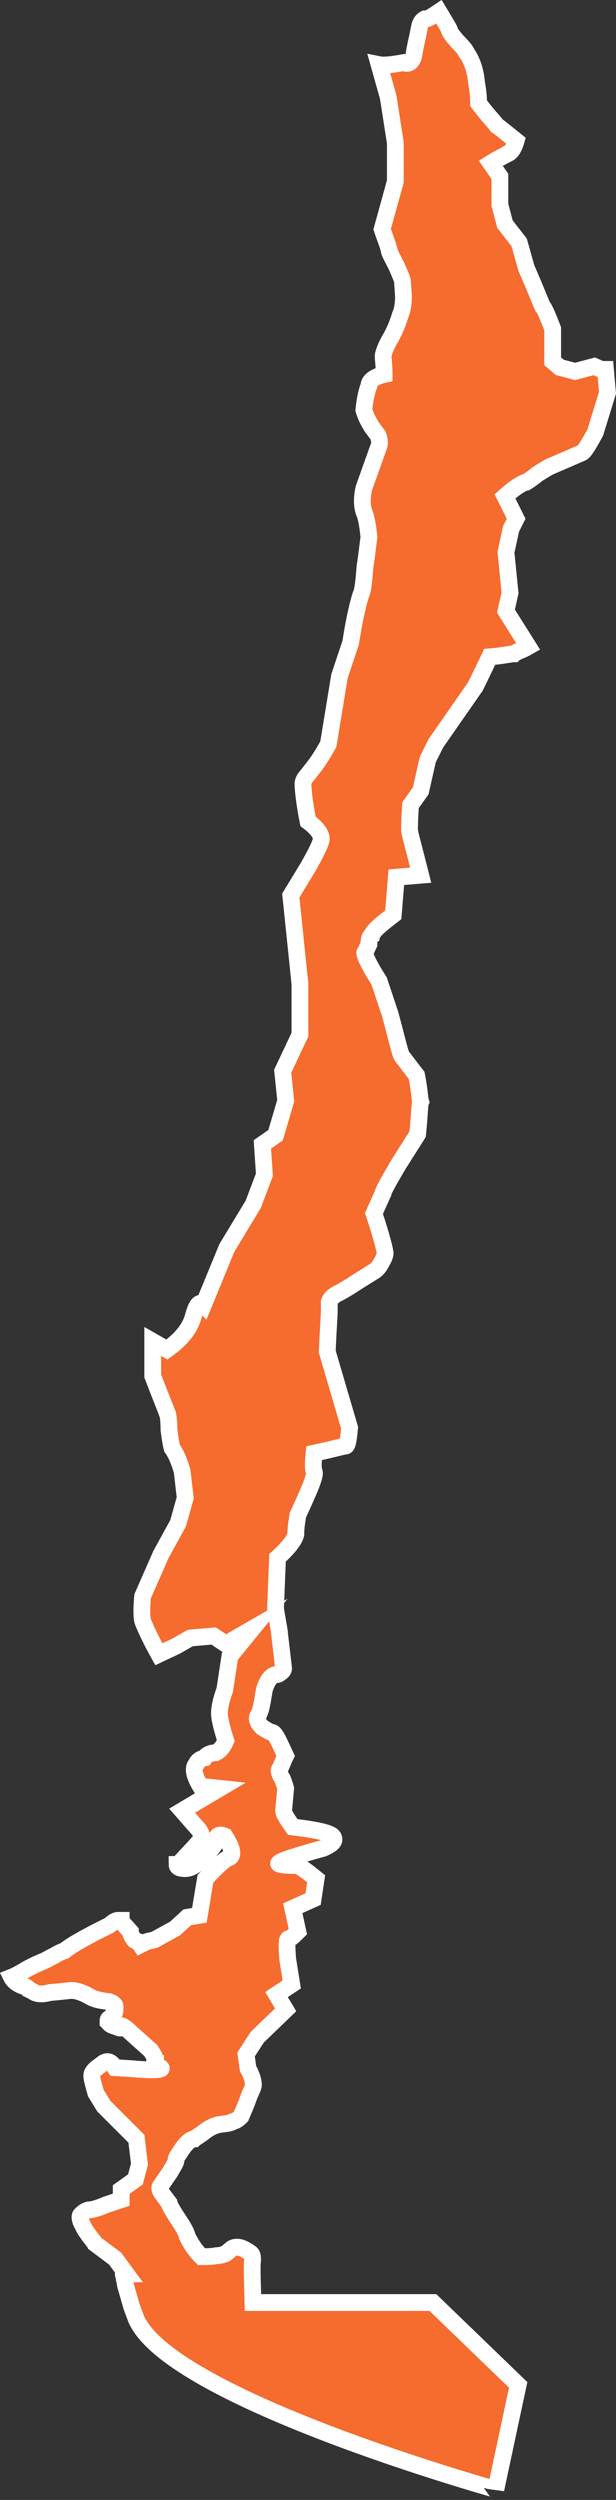
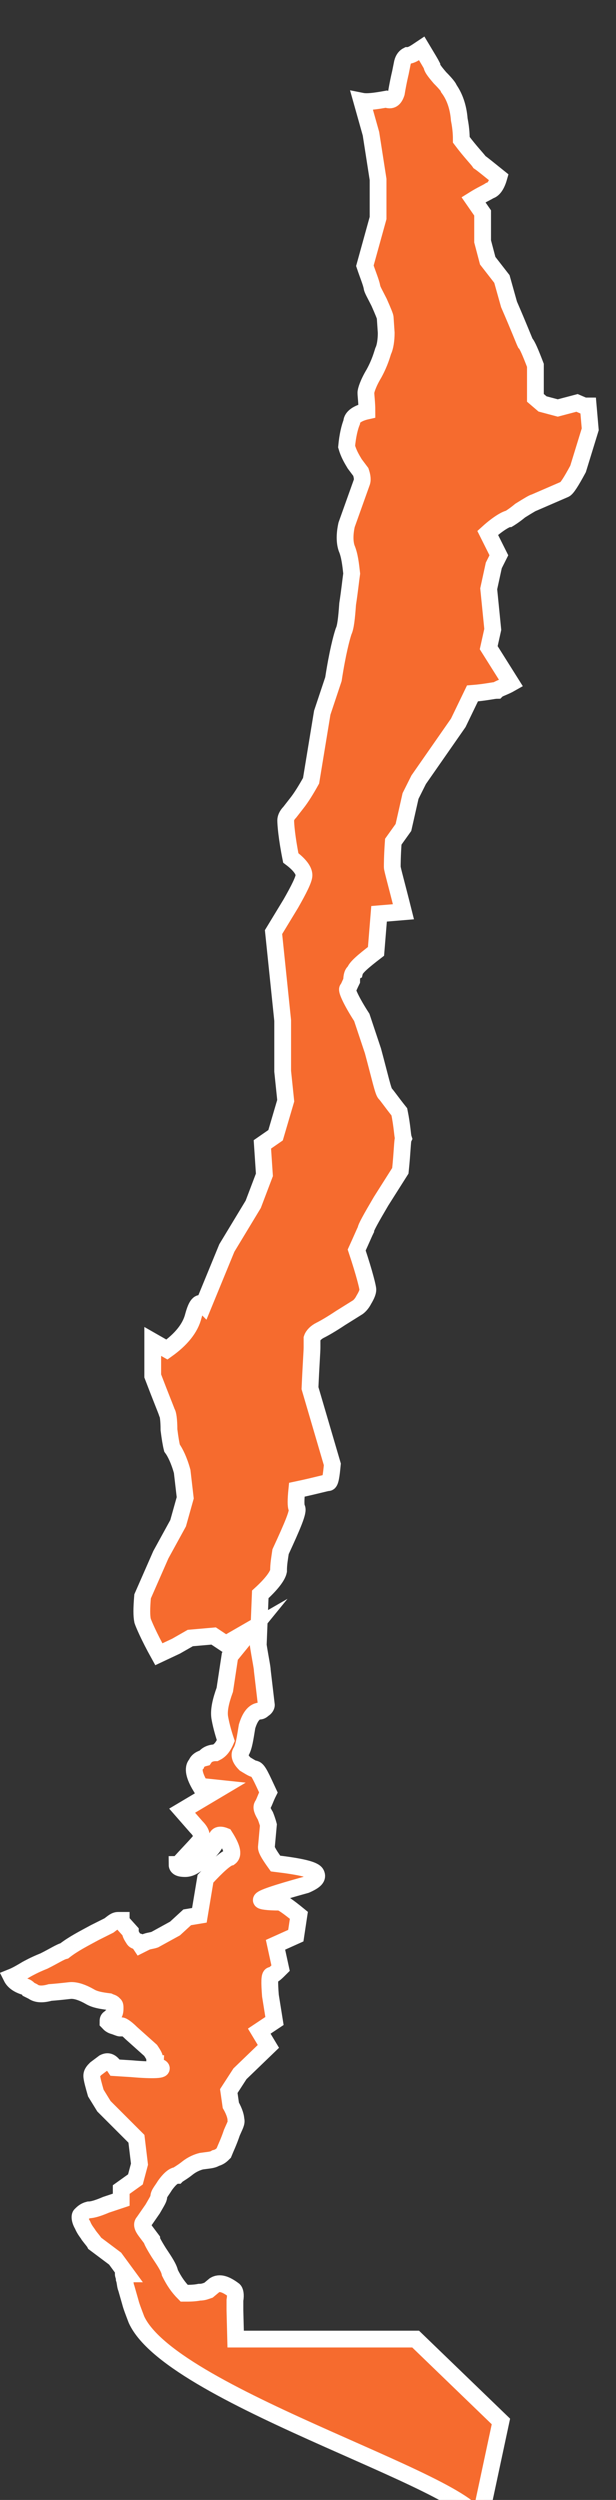
<svg xmlns="http://www.w3.org/2000/svg" version="1.1" x="0px" y="0px" width="36.726px" height="148.972px" viewBox="0 0 36.726 148.972" enable-background="new 0 0 36.726 148.972" xml:space="preserve">
  <rect x="0" y="0" width="36.726" height="148.972" fill="#333333" stroke="none" />
  <defs>
</defs>
-   <path fill="#F66B2E" stroke="#FFFFFF" stroke-miterlimit="10" d="M8.135,138.224c-0.182-0.484-0.303-0.787-0.363-1.029l-0.242-0.847  c-0.061-0.121-0.061-0.363-0.121-0.545c0-0.121-0.061-0.242-0.061-0.303H7.53l-0.666-0.908l-1.211-0.908  c-0.061-0.121-0.182-0.242-0.363-0.484c-0.061-0.121-0.242-0.303-0.363-0.605c-0.182-0.303-0.182-0.545-0.121-0.605  c0.121-0.121,0.242-0.242,0.484-0.303c0.242,0,0.605-0.121,1.029-0.303l0.908-0.303v-0.605l0.847-0.605l0.242-0.908l-0.182-1.513  l-1.937-1.937l-0.484-0.787c-0.121-0.424-0.242-0.847-0.242-1.029c0-0.182,0.121-0.303,0.242-0.424l0.484-0.363  c0.242-0.121,0.424-0.061,0.666,0.303l0.968,0.061c1.392,0.121,1.937,0.061,1.755-0.061c-0.242-0.121-0.303-0.182-0.303-0.242  c-0.061,0-0.061-0.121-0.061-0.303c0-0.121-0.121-0.303-0.242-0.484l-1.15-1.029c-0.363-0.363-0.605-0.484-0.605-0.424  c-0.061,0.061-0.061,0.061-0.061,0.121c-0.061,0-0.182-0.061-0.363-0.121c-0.242-0.061-0.303-0.182-0.363-0.242  c0-0.121,0-0.182,0.121-0.242l0.242-0.242c0.061-0.121,0.061-0.242,0.061-0.363c0-0.061,0-0.182-0.061-0.182  c-0.061-0.121-0.182-0.121-0.303-0.182c-0.484-0.061-0.847-0.121-1.15-0.303c-0.424-0.242-0.787-0.363-1.089-0.363  c-0.121,0-0.484,0.061-1.271,0.121c-0.424,0.121-0.787,0.121-1.029-0.061l-0.242-0.121c-0.061-0.121-0.242-0.182-0.303-0.182  c-0.363-0.121-0.605-0.303-0.726-0.545c0.303-0.121,0.605-0.303,0.908-0.484c0.121-0.061,0.424-0.242,1.029-0.484  c0.605-0.303,0.968-0.545,1.211-0.605c0.545-0.424,1.15-0.726,1.816-1.089l0.847-0.424c0.242-0.182,0.363-0.303,0.545-0.303  c0.061,0,0.121,0,0.182,0c0,0.061,0,0.061,0,0.061l0.545,0.605c0,0.121,0.061,0.242,0.182,0.424  c0.061,0.121,0.121,0.121,0.303,0.182l0.121,0.182l0.363-0.182c0.182-0.061,0.303-0.061,0.484-0.121l1.211-0.666l0.726-0.666  l0.726-0.121l0.363-2.179c0.726-0.787,1.211-1.211,1.453-1.271c0.242-0.182,0.121-0.605-0.303-1.271  c-0.303-0.121-0.484-0.061-0.484,0.182c0,0.182-0.242,0.545-0.666,0.968c-0.484,0.545-0.847,0.787-1.211,0.787  c-0.303,0-0.484-0.061-0.484-0.242c0.061,0,0.121-0.061,0.182-0.121c0.605-0.666,1.029-1.09,1.211-1.332  c0.121-0.242,0.061-0.484-0.242-0.787l-0.847-0.968l2.24-1.332l-1.15-0.121c-0.363-0.605-0.484-1.09-0.242-1.332  c0.061-0.182,0.242-0.303,0.484-0.363c0.121-0.182,0.363-0.303,0.666-0.303c0.242-0.121,0.424-0.303,0.605-0.726  c-0.182-0.545-0.303-1.029-0.363-1.392c-0.061-0.424,0.061-0.968,0.303-1.634l0.303-1.997l1.332-1.634l-1.574,0.908l-0.726-0.484  l-1.392,0.121l-0.847,0.484l-1.029,0.484c-0.605-1.09-0.908-1.816-0.968-1.997c-0.061-0.303-0.061-0.726,0-1.453l1.089-2.482  l1.029-1.876l0.424-1.513l-0.182-1.574c-0.182-0.666-0.424-1.15-0.605-1.392c-0.061-0.242-0.121-0.605-0.182-1.089  c0-0.605-0.061-0.968-0.121-1.029c-0.061-0.182-0.363-0.908-0.847-2.179v-2.058l0.847,0.484c0.847-0.605,1.392-1.271,1.574-1.997  c0.182-0.666,0.363-0.908,0.605-0.666l1.392-3.389l1.574-2.603l0.666-1.755l-0.121-1.816l0.787-0.545l0.605-2.058l-0.182-1.755  l1.029-2.179v-3.026l-0.545-5.266l1.029-1.695c0.484-0.847,0.787-1.453,0.787-1.695c0-0.303-0.303-0.666-0.787-1.029  c-0.242-1.211-0.303-1.997-0.303-2.24c0-0.121,0.061-0.303,0.242-0.484l0.424-0.545c0.242-0.303,0.545-0.787,0.847-1.332  l0.666-4.055l0.666-1.997c0.242-1.574,0.484-2.482,0.605-2.845c0.121-0.242,0.182-0.787,0.242-1.634  c0.121-0.787,0.182-1.392,0.242-1.816c-0.061-0.545-0.121-1.09-0.303-1.513c-0.121-0.363-0.121-0.847,0-1.392l0.908-2.542  c0.061-0.182,0-0.424-0.061-0.605l-0.363-0.484c-0.182-0.303-0.363-0.605-0.484-1.029c0.061-0.666,0.182-1.15,0.303-1.453  c0-0.303,0.363-0.545,0.908-0.666c0-0.484-0.061-0.908-0.061-1.09c0-0.121,0.121-0.545,0.484-1.15  c0.363-0.666,0.484-1.15,0.545-1.332c0.121-0.242,0.182-0.666,0.182-1.089l-0.061-0.908c0-0.061-0.121-0.363-0.363-0.908  c-0.242-0.484-0.424-0.787-0.424-0.908c-0.061-0.303-0.242-0.726-0.424-1.271l0.787-2.845v-2.3l-0.424-2.724l-0.545-1.937  c0.303,0.061,0.787,0,1.453-0.121c0.303,0.121,0.484,0,0.605-0.363c0.121-0.726,0.242-1.211,0.242-1.211l0.121-0.605  c0.061-0.242,0.182-0.363,0.303-0.424c0.242,0,0.484-0.182,0.847-0.424c0.363,0.605,0.545,0.908,0.605,1.029  c0,0.121,0.121,0.303,0.484,0.726c0.363,0.363,0.545,0.605,0.545,0.666c0.303,0.424,0.545,1.029,0.605,1.816  c0.121,0.605,0.121,1.029,0.121,1.211c0.545,0.726,0.968,1.15,1.089,1.332c0.182,0.121,0.545,0.424,1.15,0.908  c-0.121,0.424-0.303,0.726-0.545,0.787c-0.182,0.121-0.484,0.242-0.968,0.545l0.545,0.787v1.695l0.303,1.15l0.847,1.09l0.424,1.513  c0.605,1.392,0.908,2.179,0.968,2.3c0.121,0.121,0.303,0.545,0.605,1.332v1.937l0.424,0.363l0.908,0.242l1.15-0.303l0.424,0.182  h0.242l0.121,1.392l-0.726,2.361c-0.424,0.787-0.666,1.15-0.787,1.211l-1.816,0.787c-0.061,0-0.363,0.182-0.847,0.484  c-0.363,0.303-0.666,0.484-0.666,0.484c-0.121,0-0.605,0.242-1.271,0.847l0.666,1.332l-0.303,0.605l-0.303,1.392l0.242,2.421  l-0.242,1.089l1.332,2.118c-0.424,0.242-0.726,0.303-0.847,0.424c-0.182,0-0.666,0.121-1.453,0.182l-0.847,1.755l-2.361,3.39  l-0.484,0.968l-0.424,1.876l-0.605,0.847c-0.061,0.847-0.061,1.392-0.061,1.513c0,0.121,0.242,0.968,0.666,2.663l-1.453,0.121  l-0.182,2.239c-0.787,0.605-1.211,0.968-1.271,1.211c-0.121,0.061-0.182,0.242-0.182,0.545c-0.121,0.242-0.182,0.424-0.242,0.484  c-0.061,0.061,0.182,0.666,0.847,1.695l0.666,1.997c0.424,1.574,0.605,2.421,0.726,2.542c0.121,0.121,0.363,0.484,0.847,1.09  c0.182,0.908,0.182,1.392,0.242,1.574c-0.061,0.121-0.061,0.787-0.182,1.937l-1.15,1.816c-0.605,1.029-0.908,1.574-0.908,1.695  c-0.061,0.121-0.242,0.545-0.545,1.211c0.484,1.453,0.666,2.24,0.666,2.361c0,0.121-0.061,0.303-0.242,0.605  c-0.121,0.242-0.303,0.424-0.424,0.484l-0.968,0.605c-0.545,0.363-0.968,0.605-1.211,0.726c-0.242,0.121-0.424,0.303-0.484,0.484  v0.545c0,0.242-0.061,1.029-0.121,2.421l1.332,4.54c-0.061,0.666-0.121,1.09-0.242,1.09s-0.726,0.182-1.876,0.424  c-0.061,0.605-0.061,0.968,0,1.09c0.121,0.182-0.242,1.029-0.968,2.603c-0.061,0.424-0.121,0.726-0.121,1.15  c-0.061,0.303-0.424,0.787-1.089,1.392l-0.121,3.026c0.121,0.787,0.242,1.332,0.242,1.513l0.242,2.058  c0,0.061-0.061,0.182-0.182,0.242c-0.121,0.121-0.182,0.121-0.303,0.121c-0.242,0.061-0.484,0.303-0.666,0.908  c-0.121,0.726-0.182,1.211-0.363,1.513c-0.121,0.182-0.061,0.424,0.242,0.726c0.303,0.182,0.484,0.303,0.605,0.303  c0.182,0.061,0.363,0.484,0.787,1.392c-0.182,0.363-0.242,0.605-0.363,0.787c-0.061,0.121,0,0.303,0.182,0.605  c0.121,0.303,0.182,0.545,0.182,0.545l-0.121,1.332c0,0.182,0.242,0.545,0.545,0.968c1.513,0.182,2.3,0.363,2.421,0.605  c0.121,0.242-0.061,0.424-0.605,0.666c-1.755,0.484-2.663,0.787-2.663,0.908c0,0.061,0.363,0.121,1.09,0.121  c0.121,0,0.484,0.242,1.15,0.787l-0.182,1.211l-1.211,0.545l0.303,1.392c-0.242,0.242-0.424,0.424-0.545,0.424  c-0.121,0-0.121,0.424-0.061,1.211l0.242,1.513l-0.908,0.605l0.545,0.908l-1.695,1.634l-0.666,1.029l0.121,0.847  c0.242,0.424,0.303,0.726,0.303,0.847c0.061,0.182-0.061,0.363-0.242,0.787c-0.182,0.545-0.363,0.908-0.484,1.211  c-0.121,0.121-0.242,0.242-0.484,0.303c-0.182,0.121-0.424,0.121-0.847,0.182c-0.242,0.061-0.545,0.182-0.847,0.424  c-0.303,0.242-0.545,0.363-0.605,0.424c-0.182,0-0.424,0.182-0.726,0.605c-0.182,0.303-0.363,0.484-0.363,0.666  c0,0.121-0.121,0.303-0.363,0.726l-0.545,0.787c-0.121,0.121-0.061,0.303,0.121,0.545l0.363,0.484c0,0.061,0.121,0.303,0.424,0.787  c0.363,0.545,0.605,0.908,0.666,1.211c0.242,0.484,0.484,0.847,0.847,1.211c0.303,0,0.605,0,0.908-0.061  c0.242,0,0.363-0.061,0.545-0.121l0.363-0.303c0.303-0.182,0.666-0.061,1.15,0.303c0.061,0.061,0.121,0.242,0.061,0.605v0.605  l0.043,1.705h5.953h4.778l5.084,4.908l-1.332,6.234C29.562,148.347,10.294,142.974,8.135,138.224z" />
+   <path fill="#F66B2E" stroke="#FFFFFF" stroke-miterlimit="10" d="M8.135,138.224c-0.182-0.484-0.303-0.787-0.363-1.029l-0.242-0.847  c-0.061-0.121-0.061-0.363-0.121-0.545c0-0.121-0.061-0.242-0.061-0.303H7.53l-0.666-0.908l-1.211-0.908  c-0.061-0.121-0.182-0.242-0.363-0.484c-0.061-0.121-0.242-0.303-0.363-0.605c-0.182-0.303-0.182-0.545-0.121-0.605  c0.121-0.121,0.242-0.242,0.484-0.303c0.242,0,0.605-0.121,1.029-0.303l0.908-0.303v-0.605l0.847-0.605l0.242-0.908l-0.182-1.513  l-1.937-1.937l-0.484-0.787c-0.121-0.424-0.242-0.847-0.242-1.029c0-0.182,0.121-0.303,0.242-0.424l0.484-0.363  c0.242-0.121,0.424-0.061,0.666,0.303l0.968,0.061c1.392,0.121,1.937,0.061,1.755-0.061c-0.242-0.121-0.303-0.182-0.303-0.242  c-0.061,0-0.061-0.121-0.061-0.303c0-0.121-0.121-0.303-0.242-0.484l-1.15-1.029c-0.363-0.363-0.605-0.484-0.605-0.424  c-0.061,0.061-0.061,0.061-0.061,0.121c-0.061,0-0.182-0.061-0.363-0.121c-0.242-0.061-0.303-0.182-0.363-0.242  c0-0.121,0-0.182,0.121-0.242l0.242-0.242c0.061-0.121,0.061-0.242,0.061-0.363c0-0.061,0-0.182-0.061-0.182  c-0.061-0.121-0.182-0.121-0.303-0.182c-0.484-0.061-0.847-0.121-1.15-0.303c-0.424-0.242-0.787-0.363-1.089-0.363  c-0.121,0-0.484,0.061-1.271,0.121c-0.424,0.121-0.787,0.121-1.029-0.061l-0.242-0.121c-0.061-0.121-0.242-0.182-0.303-0.182  c-0.363-0.121-0.605-0.303-0.726-0.545c0.303-0.121,0.605-0.303,0.908-0.484c0.121-0.061,0.424-0.242,1.029-0.484  c0.605-0.303,0.968-0.545,1.211-0.605c0.545-0.424,1.15-0.726,1.816-1.089l0.847-0.424c0.242-0.182,0.363-0.303,0.545-0.303  c0.061,0,0.121,0,0.182,0c0,0.061,0,0.061,0,0.061l0.545,0.605c0,0.121,0.061,0.242,0.182,0.424  c0.061,0.121,0.121,0.121,0.303,0.182l0.121,0.182l0.363-0.182c0.182-0.061,0.303-0.061,0.484-0.121l1.211-0.666l0.726-0.666  l0.726-0.121l0.363-2.179c0.726-0.787,1.211-1.211,1.453-1.271c0.242-0.182,0.121-0.605-0.303-1.271  c-0.303-0.121-0.484-0.061-0.484,0.182c0,0.182-0.242,0.545-0.666,0.968c-0.484,0.545-0.847,0.787-1.211,0.787  c-0.303,0-0.484-0.061-0.484-0.242c0.061,0,0.121-0.061,0.182-0.121c0.605-0.666,1.029-1.09,1.211-1.332  c0.121-0.242,0.061-0.484-0.242-0.787l-0.847-0.968l2.24-1.332l-1.15-0.121c-0.363-0.605-0.484-1.09-0.242-1.332  c0.061-0.182,0.242-0.303,0.484-0.363c0.121-0.182,0.363-0.303,0.666-0.303c0.242-0.121,0.424-0.303,0.605-0.726  c-0.182-0.545-0.303-1.029-0.363-1.392c-0.061-0.424,0.061-0.968,0.303-1.634l0.303-1.997l1.332-1.634l-1.574,0.908l-0.726-0.484  l-1.392,0.121l-0.847,0.484l-1.029,0.484c-0.605-1.09-0.908-1.816-0.968-1.997c-0.061-0.303-0.061-0.726,0-1.453l1.089-2.482  l1.029-1.876l0.424-1.513l-0.182-1.574c-0.182-0.666-0.424-1.15-0.605-1.392c-0.061-0.242-0.121-0.605-0.182-1.089  c0-0.605-0.061-0.968-0.121-1.029c-0.061-0.182-0.363-0.908-0.847-2.179v-2.058l0.847,0.484c0.847-0.605,1.392-1.271,1.574-1.997  c0.182-0.666,0.363-0.908,0.605-0.666l1.392-3.389l1.574-2.603l0.666-1.755l-0.121-1.816l0.787-0.545l0.605-2.058l-0.182-1.755  v-3.026l-0.545-5.266l1.029-1.695c0.484-0.847,0.787-1.453,0.787-1.695c0-0.303-0.303-0.666-0.787-1.029  c-0.242-1.211-0.303-1.997-0.303-2.24c0-0.121,0.061-0.303,0.242-0.484l0.424-0.545c0.242-0.303,0.545-0.787,0.847-1.332  l0.666-4.055l0.666-1.997c0.242-1.574,0.484-2.482,0.605-2.845c0.121-0.242,0.182-0.787,0.242-1.634  c0.121-0.787,0.182-1.392,0.242-1.816c-0.061-0.545-0.121-1.09-0.303-1.513c-0.121-0.363-0.121-0.847,0-1.392l0.908-2.542  c0.061-0.182,0-0.424-0.061-0.605l-0.363-0.484c-0.182-0.303-0.363-0.605-0.484-1.029c0.061-0.666,0.182-1.15,0.303-1.453  c0-0.303,0.363-0.545,0.908-0.666c0-0.484-0.061-0.908-0.061-1.09c0-0.121,0.121-0.545,0.484-1.15  c0.363-0.666,0.484-1.15,0.545-1.332c0.121-0.242,0.182-0.666,0.182-1.089l-0.061-0.908c0-0.061-0.121-0.363-0.363-0.908  c-0.242-0.484-0.424-0.787-0.424-0.908c-0.061-0.303-0.242-0.726-0.424-1.271l0.787-2.845v-2.3l-0.424-2.724l-0.545-1.937  c0.303,0.061,0.787,0,1.453-0.121c0.303,0.121,0.484,0,0.605-0.363c0.121-0.726,0.242-1.211,0.242-1.211l0.121-0.605  c0.061-0.242,0.182-0.363,0.303-0.424c0.242,0,0.484-0.182,0.847-0.424c0.363,0.605,0.545,0.908,0.605,1.029  c0,0.121,0.121,0.303,0.484,0.726c0.363,0.363,0.545,0.605,0.545,0.666c0.303,0.424,0.545,1.029,0.605,1.816  c0.121,0.605,0.121,1.029,0.121,1.211c0.545,0.726,0.968,1.15,1.089,1.332c0.182,0.121,0.545,0.424,1.15,0.908  c-0.121,0.424-0.303,0.726-0.545,0.787c-0.182,0.121-0.484,0.242-0.968,0.545l0.545,0.787v1.695l0.303,1.15l0.847,1.09l0.424,1.513  c0.605,1.392,0.908,2.179,0.968,2.3c0.121,0.121,0.303,0.545,0.605,1.332v1.937l0.424,0.363l0.908,0.242l1.15-0.303l0.424,0.182  h0.242l0.121,1.392l-0.726,2.361c-0.424,0.787-0.666,1.15-0.787,1.211l-1.816,0.787c-0.061,0-0.363,0.182-0.847,0.484  c-0.363,0.303-0.666,0.484-0.666,0.484c-0.121,0-0.605,0.242-1.271,0.847l0.666,1.332l-0.303,0.605l-0.303,1.392l0.242,2.421  l-0.242,1.089l1.332,2.118c-0.424,0.242-0.726,0.303-0.847,0.424c-0.182,0-0.666,0.121-1.453,0.182l-0.847,1.755l-2.361,3.39  l-0.484,0.968l-0.424,1.876l-0.605,0.847c-0.061,0.847-0.061,1.392-0.061,1.513c0,0.121,0.242,0.968,0.666,2.663l-1.453,0.121  l-0.182,2.239c-0.787,0.605-1.211,0.968-1.271,1.211c-0.121,0.061-0.182,0.242-0.182,0.545c-0.121,0.242-0.182,0.424-0.242,0.484  c-0.061,0.061,0.182,0.666,0.847,1.695l0.666,1.997c0.424,1.574,0.605,2.421,0.726,2.542c0.121,0.121,0.363,0.484,0.847,1.09  c0.182,0.908,0.182,1.392,0.242,1.574c-0.061,0.121-0.061,0.787-0.182,1.937l-1.15,1.816c-0.605,1.029-0.908,1.574-0.908,1.695  c-0.061,0.121-0.242,0.545-0.545,1.211c0.484,1.453,0.666,2.24,0.666,2.361c0,0.121-0.061,0.303-0.242,0.605  c-0.121,0.242-0.303,0.424-0.424,0.484l-0.968,0.605c-0.545,0.363-0.968,0.605-1.211,0.726c-0.242,0.121-0.424,0.303-0.484,0.484  v0.545c0,0.242-0.061,1.029-0.121,2.421l1.332,4.54c-0.061,0.666-0.121,1.09-0.242,1.09s-0.726,0.182-1.876,0.424  c-0.061,0.605-0.061,0.968,0,1.09c0.121,0.182-0.242,1.029-0.968,2.603c-0.061,0.424-0.121,0.726-0.121,1.15  c-0.061,0.303-0.424,0.787-1.089,1.392l-0.121,3.026c0.121,0.787,0.242,1.332,0.242,1.513l0.242,2.058  c0,0.061-0.061,0.182-0.182,0.242c-0.121,0.121-0.182,0.121-0.303,0.121c-0.242,0.061-0.484,0.303-0.666,0.908  c-0.121,0.726-0.182,1.211-0.363,1.513c-0.121,0.182-0.061,0.424,0.242,0.726c0.303,0.182,0.484,0.303,0.605,0.303  c0.182,0.061,0.363,0.484,0.787,1.392c-0.182,0.363-0.242,0.605-0.363,0.787c-0.061,0.121,0,0.303,0.182,0.605  c0.121,0.303,0.182,0.545,0.182,0.545l-0.121,1.332c0,0.182,0.242,0.545,0.545,0.968c1.513,0.182,2.3,0.363,2.421,0.605  c0.121,0.242-0.061,0.424-0.605,0.666c-1.755,0.484-2.663,0.787-2.663,0.908c0,0.061,0.363,0.121,1.09,0.121  c0.121,0,0.484,0.242,1.15,0.787l-0.182,1.211l-1.211,0.545l0.303,1.392c-0.242,0.242-0.424,0.424-0.545,0.424  c-0.121,0-0.121,0.424-0.061,1.211l0.242,1.513l-0.908,0.605l0.545,0.908l-1.695,1.634l-0.666,1.029l0.121,0.847  c0.242,0.424,0.303,0.726,0.303,0.847c0.061,0.182-0.061,0.363-0.242,0.787c-0.182,0.545-0.363,0.908-0.484,1.211  c-0.121,0.121-0.242,0.242-0.484,0.303c-0.182,0.121-0.424,0.121-0.847,0.182c-0.242,0.061-0.545,0.182-0.847,0.424  c-0.303,0.242-0.545,0.363-0.605,0.424c-0.182,0-0.424,0.182-0.726,0.605c-0.182,0.303-0.363,0.484-0.363,0.666  c0,0.121-0.121,0.303-0.363,0.726l-0.545,0.787c-0.121,0.121-0.061,0.303,0.121,0.545l0.363,0.484c0,0.061,0.121,0.303,0.424,0.787  c0.363,0.545,0.605,0.908,0.666,1.211c0.242,0.484,0.484,0.847,0.847,1.211c0.303,0,0.605,0,0.908-0.061  c0.242,0,0.363-0.061,0.545-0.121l0.363-0.303c0.303-0.182,0.666-0.061,1.15,0.303c0.061,0.061,0.121,0.242,0.061,0.605v0.605  l0.043,1.705h5.953h4.778l5.084,4.908l-1.332,6.234C29.562,148.347,10.294,142.974,8.135,138.224z" />
</svg>